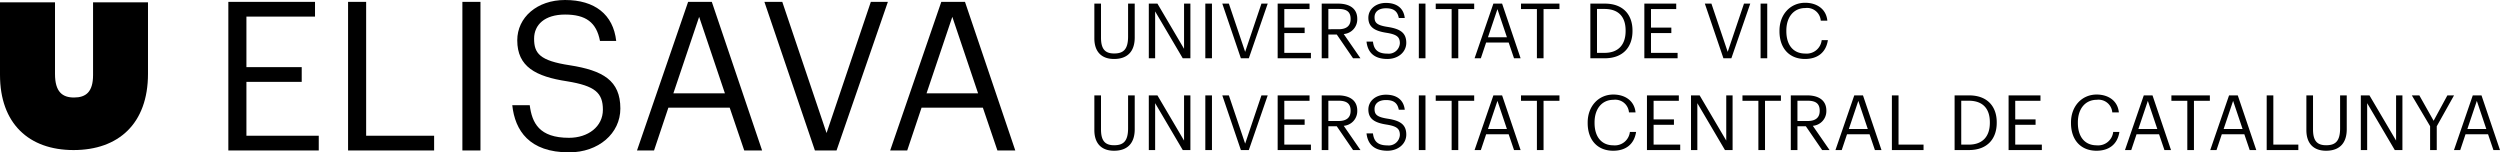
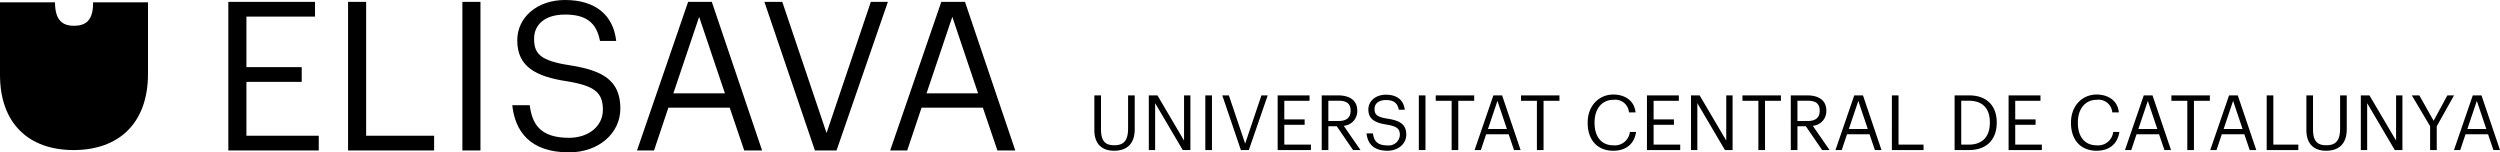
<svg xmlns="http://www.w3.org/2000/svg" id="Layer_1" data-name="Layer 1" viewBox="0 0 511.956 31.201">
  <g>
    <path d="M507.212,20.657l1.942,5.765h-3.883Zm-4.681,10.07h1.284l1.08-3.226h4.619l1.096,3.226h1.346l-3.789-11.195h-1.785Zm-4.886,0h1.36v-4.87l3.539-6.325h-1.362l-2.818,5.198-2.927-5.198h-1.535l3.743,6.31Zm-14.189,0h1.298v-9.6l5.655,9.6h1.565V19.532h-1.298v9.255l-5.452-9.255h-1.768Zm-7.126.141c2.882,0,4.243-1.674,4.243-4.399v-6.937h-1.361v6.749c0,2.741-1.065,3.461-2.851,3.461-1.864,0-2.695-.908-2.695-3.257v-6.953h-1.36v7.11c0,2.725,1.454,4.226,4.024,4.226m-12.152-.141h6.482v-1.11h-5.121V19.532h-1.361Zm-6.876-10.07,1.942,5.765h-3.883Zm-4.681,10.07h1.284l1.08-3.226h4.619l1.096,3.226h1.347l-3.79-11.195h-1.785Zm-4.698,0h1.36V20.642h3.258v-1.11h-7.876v1.11h3.258Zm-8.082-10.07,1.941,5.765h-3.883Zm-4.682,10.07h1.284l1.081-3.226h4.618l1.096,3.226h1.347l-3.789-11.195h-1.785Zm-5.827.141c2.505,0,4.291-1.267,4.682-3.851h-1.268a3.094,3.094,0,0,1-3.383,2.741c-2.412,0-3.852-1.723-3.852-4.574v-.125c0-2.82,1.55-4.621,3.868-4.621a2.818,2.818,0,0,1,3.179,2.585h1.347c-.235-2.428-2.209-3.664-4.542-3.664-3.038,0-5.26,2.395-5.26,5.716V25.2c0,3.446,1.987,5.668,5.229,5.668m-18.008-.141h6.811v-1.11h-5.45v-4.058h4.165v-1.11h-4.165v-3.807h5.168v-1.11h-6.529Zm-11.056,0h2.927c3.916,0,5.7-2.457,5.7-5.558v-.141c0-3.118-1.815-5.496-5.669-5.496h-2.958Zm1.36-1.11v-8.991h1.52c3.086,0,4.339,1.817,4.339,4.402v.125c0,2.741-1.441,4.464-4.323,4.464Zm-14.202,1.11h6.482v-1.11h-5.121V19.532h-1.361Zm-6.875-10.07,1.941,5.765h-3.883Zm-4.682,10.07h1.284l1.08-3.226h4.619l1.096,3.226h1.347l-3.789-11.195h-1.785Zm-7.785-5.949v-4.152h2.099c1.52,0,2.46.501,2.46,2.021v.063c0,1.379-.862,2.068-2.46,2.068Zm-1.361,5.949h1.361v-4.87h1.723l3.337,4.87h1.517l-3.428-4.964a3.007,3.007,0,0,0,2.771-3.053v-.063c0-2.24-1.768-3.115-3.915-3.115h-3.366Zm-6.639,0h1.36V20.642h3.257v-1.11h-7.875v1.11h3.258Zm-13.797,0h1.298v-9.6l5.655,9.6h1.564V19.532h-1.298v9.255l-5.451-9.255h-1.768Zm-9.021,0h6.811v-1.11h-5.45v-4.058h4.166v-1.11h-4.166v-3.807h5.168v-1.11h-6.529Zm-6.908.141c2.506,0,4.291-1.267,4.683-3.851h-1.269a3.094,3.094,0,0,1-3.383,2.741c-2.411,0-3.852-1.723-3.852-4.574v-.125c0-2.82,1.55-4.621,3.868-4.621a2.818,2.818,0,0,1,3.179,2.585h1.347c-.235-2.428-2.208-3.664-4.542-3.664-3.038,0-5.26,2.395-5.26,5.716V25.2c0,3.446,1.987,5.668,5.229,5.668m-15.627-.141h1.361V20.642h3.257v-1.11h-7.875v1.11h3.257Zm-8.082-10.07,1.942,5.765h-3.883Zm-4.681,10.07h1.284l1.08-3.226h4.619l1.096,3.226h1.346l-3.789-11.195h-1.785Zm-4.698,0h1.36V20.642h3.258v-1.11h-7.876v1.11h3.258Zm-6.719,0h1.361V19.532h-1.361Zm-6.437.141c2.225,0,3.867-1.423,3.867-3.303,0-2.115-1.313-2.866-3.804-3.258-2.288-.345-2.695-.908-2.695-2.005,0-1.049.799-1.817,2.334-1.817,1.551,0,2.366.58,2.632,1.989h1.22c-.219-1.989-1.611-3.083-3.852-3.083-2.115,0-3.601,1.313-3.601,3.036,0,1.99,1.392,2.726,3.742,3.086,2.131.345,2.711.877,2.711,2.146a2.282,2.282,0,0,1-2.554,2.115c-2.256,0-2.788-1.128-2.96-2.46H279.84c.203,1.911,1.282,3.554,4.274,3.554m-12.091-6.09v-4.152h2.1c1.519,0,2.459.501,2.459,2.021v.063c0,1.379-.861,2.068-2.459,2.068Zm-1.36,5.949h1.36v-4.87h1.724l3.336,4.87h1.518l-3.429-4.964a3.007,3.007,0,0,0,2.771-3.053v-.063c0-2.24-1.768-3.115-3.914-3.115h-3.366Zm-9.021,0h6.811v-1.11h-5.45v-4.058h4.165v-1.11h-4.165v-3.807h5.168v-1.11h-6.529Zm-7.533,0h1.628l3.868-11.195h-1.284l-3.335,9.882-3.335-9.882h-1.347Zm-7.281,0h1.361V19.532h-1.361Zm-11.573,0h1.297v-9.6l5.656,9.6h1.564V19.532h-1.298v9.255l-5.452-9.255h-1.767Zm-7.127.141c2.883,0,4.243-1.674,4.243-4.399v-6.937h-1.36v6.749c0,2.741-1.066,3.461-2.852,3.461-1.864,0-2.694-.908-2.694-3.257v-6.953h-1.361v7.11c0,2.725,1.455,4.226,4.024,4.226" style="fill: #000" />
-     <path d="M369.634,12.076c2.506,0,4.291-1.267,4.683-3.851h-1.269a3.093,3.093,0,0,1-3.382,2.741c-2.412,0-3.853-1.723-3.853-4.574v-.125c0-2.82,1.551-4.621,3.868-4.621a2.817,2.817,0,0,1,3.179,2.585h1.347c-.235-2.428-2.208-3.663-4.541-3.663-3.038,0-5.26,2.394-5.26,5.715v.125c0,3.446,1.987,5.668,5.228,5.668m-9.096-.141h1.361V.74h-1.361Zm-7.612,0h1.628L358.422.74h-1.284l-3.335,9.882L350.468.74h-1.347Zm-16.192,0h6.81v-1.11h-5.45V6.767h4.166v-1.11h-4.166V1.85h5.168V.74h-6.528Zm-11.056,0h2.927c3.916,0,5.7-2.457,5.7-5.558v-.141c0-3.117-1.815-5.496-5.669-5.496h-2.958Zm1.36-1.11V1.834h1.52c3.086,0,4.339,1.817,4.339,4.402v.125c0,2.741-1.441,4.464-4.324,4.464Zm-12.307,1.11h1.361V1.85h3.257V.74h-7.875V1.85h3.257Zm-8.082-10.07,1.942,5.765h-3.883Zm-4.681,10.07h1.284l1.08-3.226h4.619l1.096,3.226h1.346L307.604.74h-1.785Zm-4.698,0h1.36V1.85h3.258V.74h-7.876V1.85h3.258Zm-6.719,0h1.361V.74h-1.361Zm-6.437.141c2.225,0,3.867-1.423,3.867-3.303,0-2.114-1.313-2.866-3.804-3.258-2.288-.345-2.695-.908-2.695-2.005,0-1.049.799-1.817,2.334-1.817,1.551,0,2.366.58,2.632,1.989h1.22c-.219-1.989-1.611-3.083-3.852-3.083-2.115,0-3.601,1.313-3.601,3.036,0,1.99,1.392,2.726,3.742,3.086,2.131.345,2.711.877,2.711,2.146a2.282,2.282,0,0,1-2.554,2.115c-2.256,0-2.788-1.128-2.96-2.459H279.84c.203,1.91,1.282,3.553,4.274,3.553m-12.091-6.09V1.834h2.1c1.519,0,2.459.501,2.459,2.021v.063c0,1.379-.861,2.068-2.459,2.068Zm-1.36,5.949h1.36v-4.87h1.724l3.336,4.87h1.518l-3.429-4.964a3.007,3.007,0,0,0,2.771-3.053v-.063c0-2.24-1.768-3.115-3.914-3.115h-3.366Zm-9.021,0h6.811v-1.11h-5.45V6.767h4.165v-1.11h-4.165V1.85h5.168V.74h-6.529Zm-7.533,0h1.628L259.605.74h-1.284l-3.335,9.882L251.651.74h-1.347Zm-7.281,0h1.361V.74h-1.361Zm-11.573,0h1.297v-9.6l5.656,9.6h1.564V.74h-1.298v9.255L237.022.74h-1.767Zm-7.127.141c2.883,0,4.243-1.674,4.243-4.399V.74h-1.36v6.749c0,2.741-1.066,3.461-2.852,3.461-1.864,0-2.694-.908-2.694-3.257V.74h-1.361V7.85c0,2.725,1.455,4.226,4.024,4.226" style="fill: #000" />
-     <path d="M30.306,15.117c0,10.225-6.069,15.612-15.243,15.612C5.898,30.729,0,25.284,0,15.331V.473H11.264v14.689c0,3.686,1.548,4.806,3.888,4.806,2.417,0,3.905-1.11,3.905-4.597V.473H30.306Z" style="fill: #000" />
+     <path d="M30.306,15.117c0,10.225-6.069,15.612-15.243,15.612C5.898,30.729,0,25.284,0,15.331V.473H11.264c0,3.686,1.548,4.806,3.888,4.806,2.417,0,3.905-1.11,3.905-4.597V.473H30.306Z" style="fill: #000" />
    <path d="M195.017,3.448l5.278,15.664h-10.556ZM182.29,30.818h3.49l2.937-8.769h12.557l2.98,8.769h3.66L197.613.383h-4.852Zm-15.409,0h4.426L181.821.383h-3.49l-9.067,26.859L160.198.383h-3.661Zm-23.71-27.37,5.278,15.664h-10.556Zm-12.727,27.37h3.49l2.937-8.769h12.557l2.98,8.769h3.66L145.767.383h-4.852Zm-13.92.383c6.045,0,10.514-3.873,10.514-8.981,0-5.747-3.575-7.79-10.343-8.854-6.215-.936-7.322-2.469-7.322-5.448,0-2.852,2.171-4.938,6.343-4.938,4.214,0,6.427,1.575,7.151,5.406h3.32C125.591,2.98,121.803,0,115.716,0c-5.747,0-9.79,3.576-9.79,8.258,0,5.406,3.788,7.407,10.173,8.386,5.789.936,7.364,2.383,7.364,5.831s-3.022,5.747-6.939,5.747c-6.129,0-7.576-3.065-8.044-6.683h-3.576c.553,5.193,3.49,9.662,11.62,9.662m-21.836-.383h3.703V.383h-3.703Zm-23.41,0H88.9V27.796H74.981V.383h-3.703Zm-24.518,0h18.516V27.796H50.463V16.771h11.323V13.749H50.463V3.406H64.51V.383H46.76Z" style="fill: #000" />
  </g>
</svg>